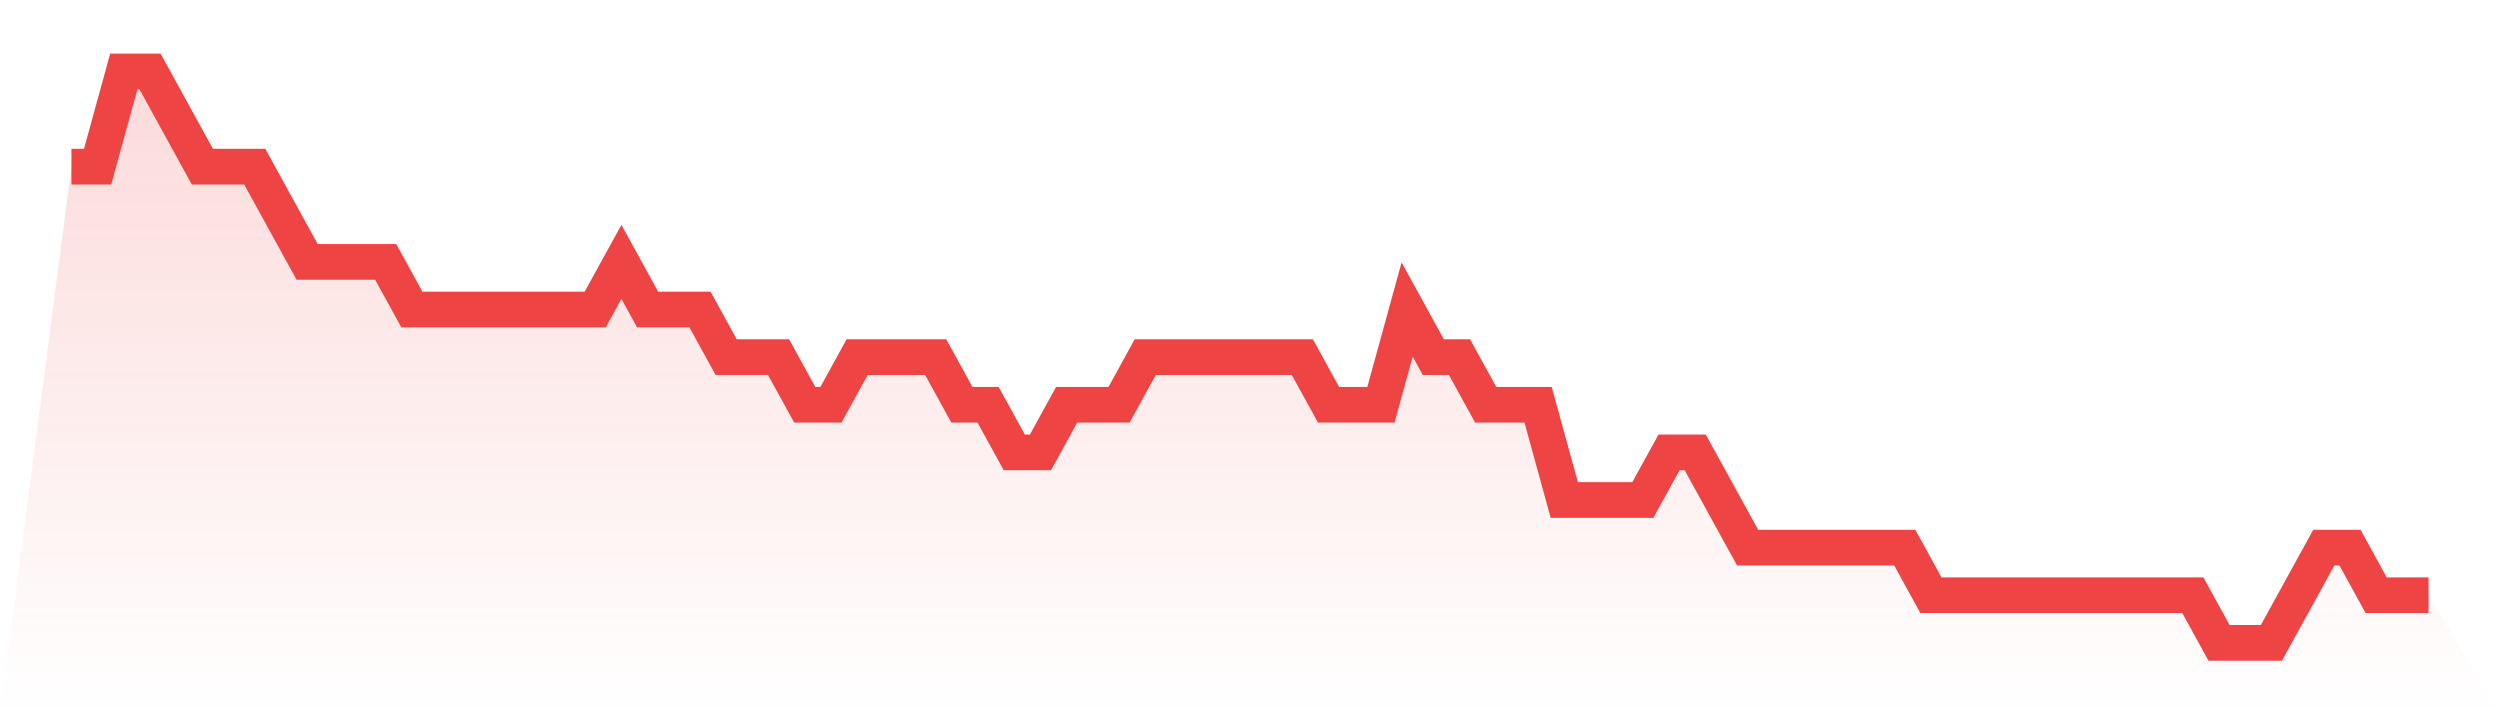
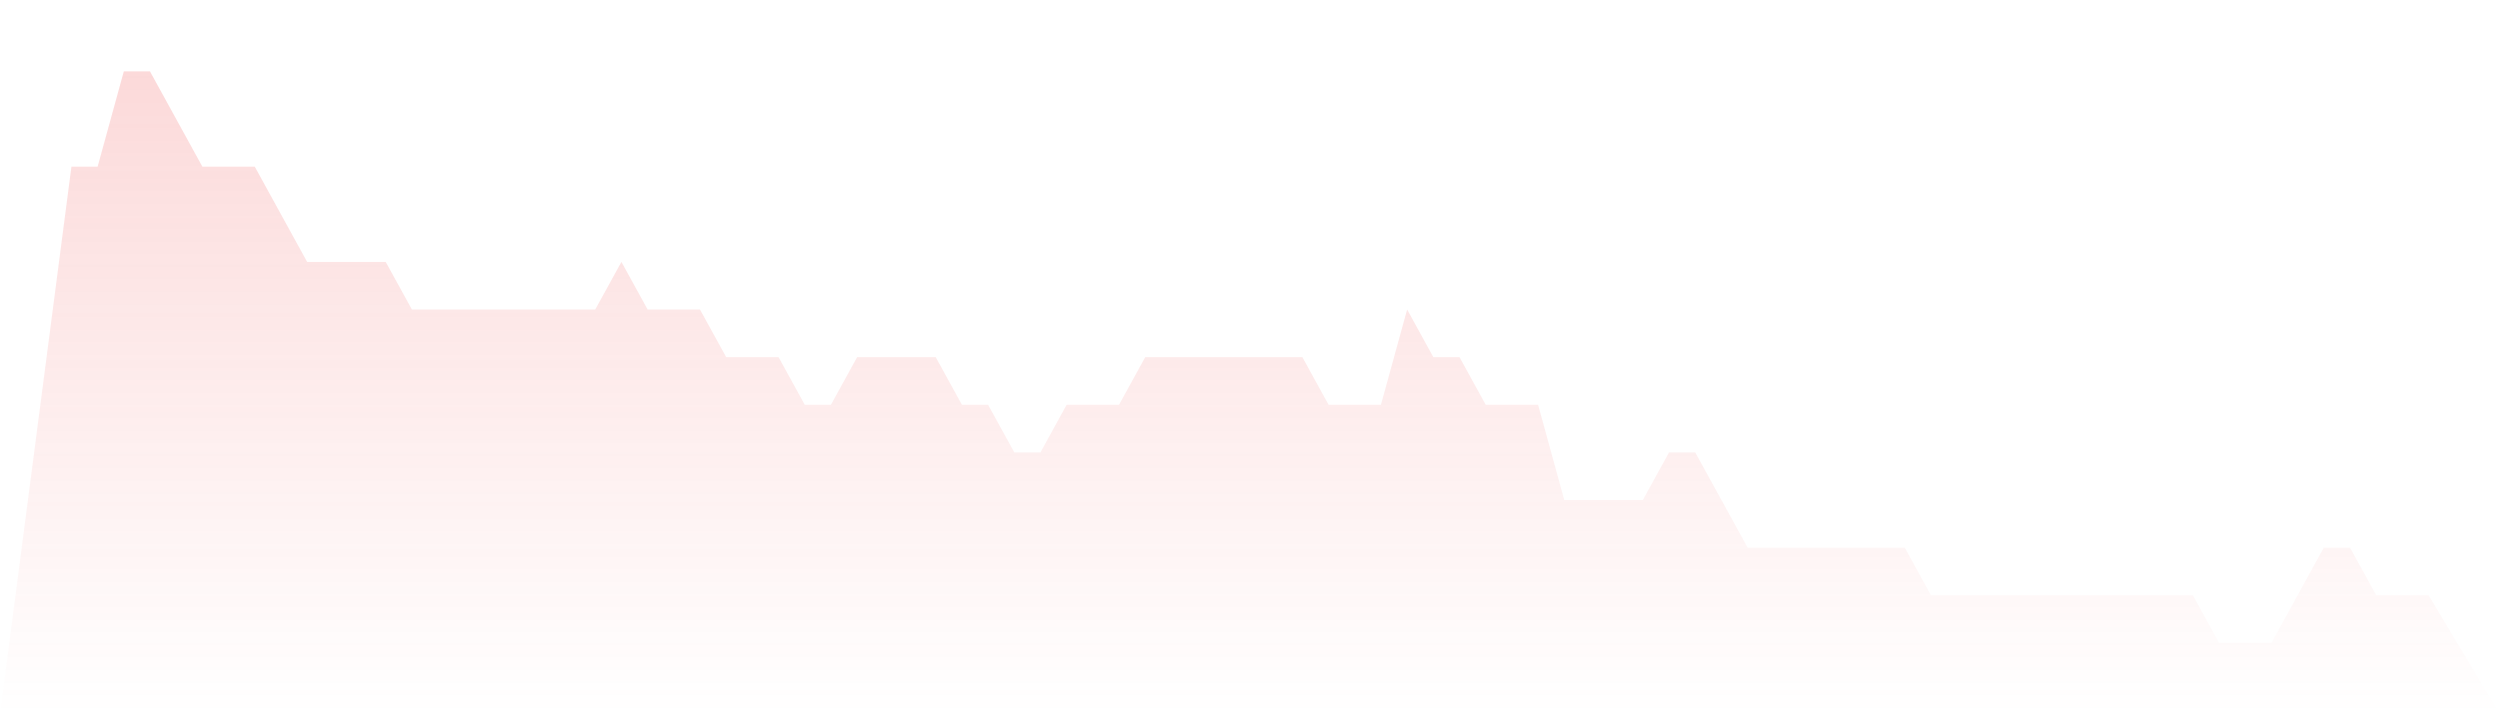
<svg xmlns="http://www.w3.org/2000/svg" viewBox="0 0 140 40">
  <defs>
    <linearGradient id="gradient" x1="0" x2="0" y1="0" y2="1">
      <stop offset="0%" stop-color="#ef4444" stop-opacity="0.2" />
      <stop offset="100%" stop-color="#ef4444" stop-opacity="0" />
    </linearGradient>
  </defs>
  <path d="M4,9.333 L4,9.333 L5.467,9.333 L6.933,4 L8.4,4 L9.867,6.667 L11.333,9.333 L12.8,9.333 L14.267,9.333 L15.733,12 L17.2,14.667 L18.667,14.667 L20.133,14.667 L21.6,14.667 L23.067,17.333 L24.533,17.333 L26,17.333 L27.467,17.333 L28.933,17.333 L30.4,17.333 L31.867,17.333 L33.333,17.333 L34.8,14.667 L36.267,17.333 L37.733,17.333 L39.2,17.333 L40.667,20 L42.133,20 L43.6,20 L45.067,22.667 L46.533,22.667 L48,20 L49.467,20 L50.933,20 L52.4,20 L53.867,22.667 L55.333,22.667 L56.8,25.333 L58.267,25.333 L59.733,22.667 L61.2,22.667 L62.667,22.667 L64.133,20 L65.6,20 L67.067,20 L68.533,20 L70,20 L71.467,20 L72.933,20 L74.4,22.667 L75.867,22.667 L77.333,22.667 L78.8,17.333 L80.267,20 L81.733,20 L83.2,22.667 L84.667,22.667 L86.133,22.667 L87.6,28 L89.067,28 L90.533,28 L92,28 L93.467,25.333 L94.933,25.333 L96.4,28 L97.867,30.667 L99.333,30.667 L100.8,30.667 L102.267,30.667 L103.733,30.667 L105.2,30.667 L106.667,30.667 L108.133,33.333 L109.6,33.333 L111.067,33.333 L112.533,33.333 L114,33.333 L115.467,33.333 L116.933,33.333 L118.4,33.333 L119.867,33.333 L121.333,33.333 L122.8,33.333 L124.267,36 L125.733,36 L127.2,36 L128.667,33.333 L130.133,30.667 L131.6,30.667 L133.067,33.333 L134.533,33.333 L136,33.333 L140,40 L0,40 z" fill="url(#gradient)" />
-   <path d="M4,9.333 L4,9.333 L5.467,9.333 L6.933,4 L8.4,4 L9.867,6.667 L11.333,9.333 L12.8,9.333 L14.267,9.333 L15.733,12 L17.2,14.667 L18.667,14.667 L20.133,14.667 L21.6,14.667 L23.067,17.333 L24.533,17.333 L26,17.333 L27.467,17.333 L28.933,17.333 L30.4,17.333 L31.867,17.333 L33.333,17.333 L34.8,14.667 L36.267,17.333 L37.733,17.333 L39.2,17.333 L40.667,20 L42.133,20 L43.6,20 L45.067,22.667 L46.533,22.667 L48,20 L49.467,20 L50.933,20 L52.4,20 L53.867,22.667 L55.333,22.667 L56.8,25.333 L58.267,25.333 L59.733,22.667 L61.2,22.667 L62.667,22.667 L64.133,20 L65.6,20 L67.067,20 L68.533,20 L70,20 L71.467,20 L72.933,20 L74.4,22.667 L75.867,22.667 L77.333,22.667 L78.8,17.333 L80.267,20 L81.733,20 L83.2,22.667 L84.667,22.667 L86.133,22.667 L87.6,28 L89.067,28 L90.533,28 L92,28 L93.467,25.333 L94.933,25.333 L96.4,28 L97.867,30.667 L99.333,30.667 L100.8,30.667 L102.267,30.667 L103.733,30.667 L105.2,30.667 L106.667,30.667 L108.133,33.333 L109.6,33.333 L111.067,33.333 L112.533,33.333 L114,33.333 L115.467,33.333 L116.933,33.333 L118.4,33.333 L119.867,33.333 L121.333,33.333 L122.8,33.333 L124.267,36 L125.733,36 L127.2,36 L128.667,33.333 L130.133,30.667 L131.6,30.667 L133.067,33.333 L134.533,33.333 L136,33.333" fill="none" stroke="#ef4444" stroke-width="2" />
</svg>